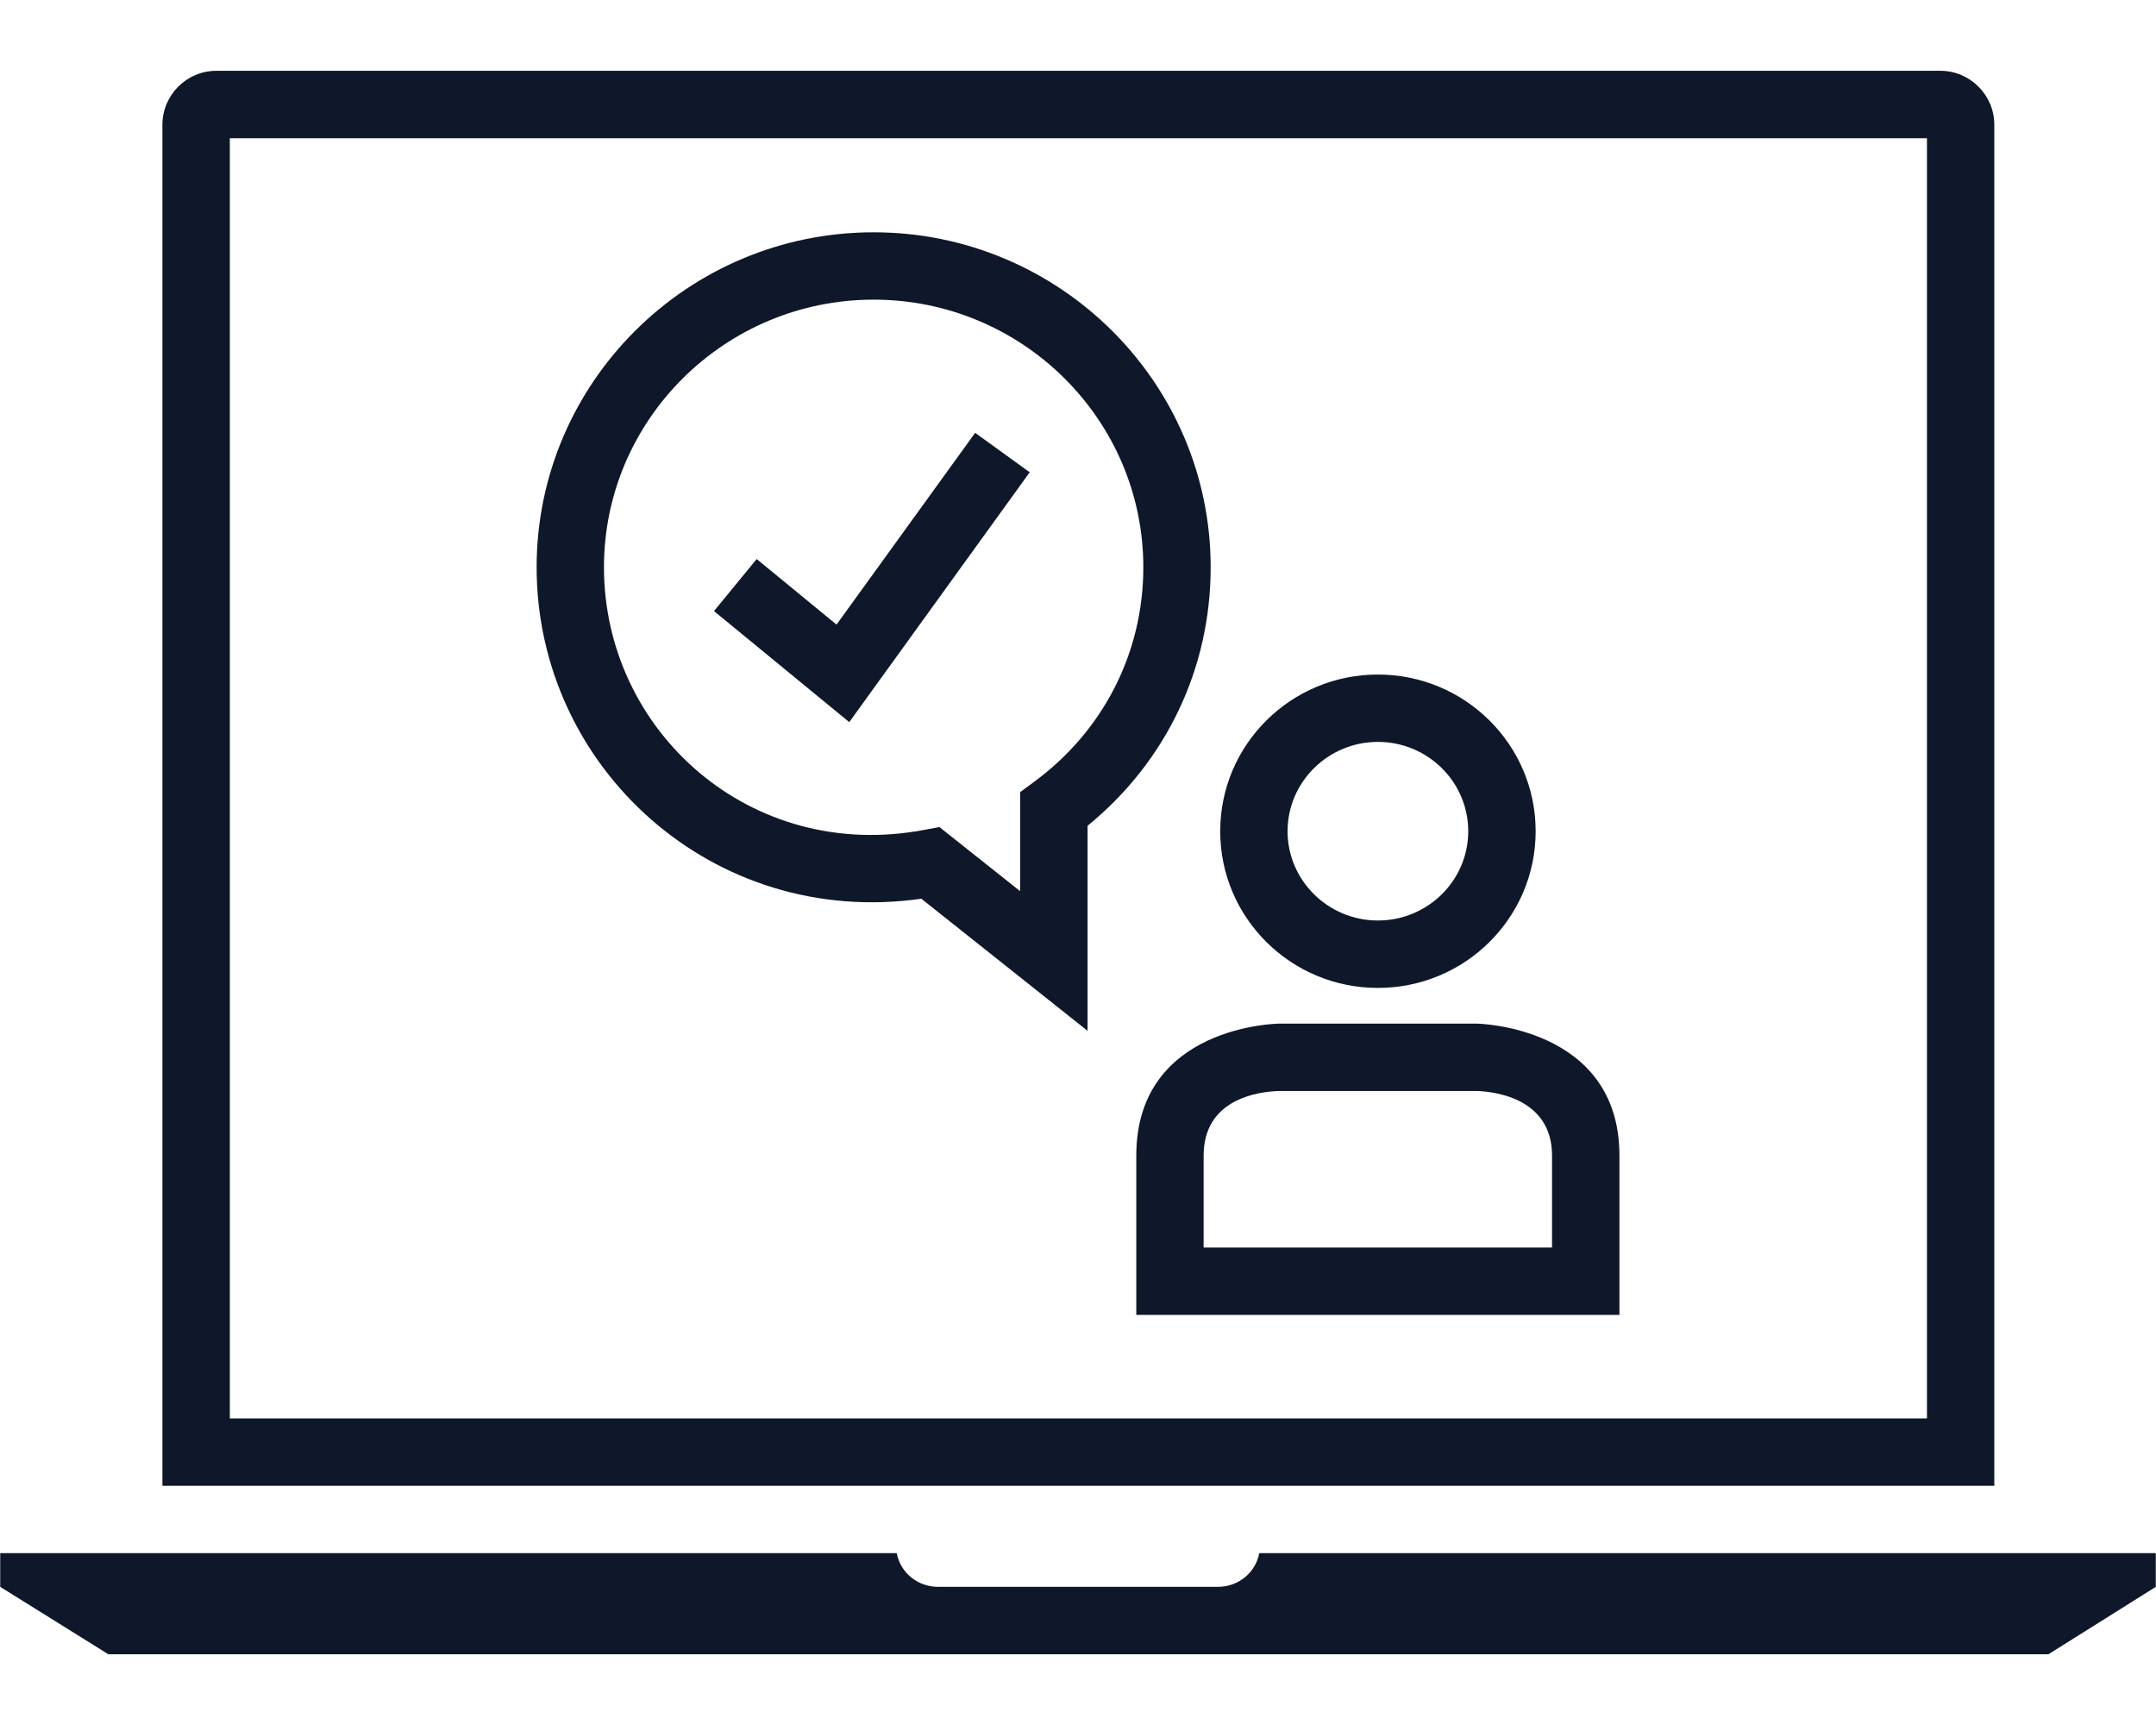
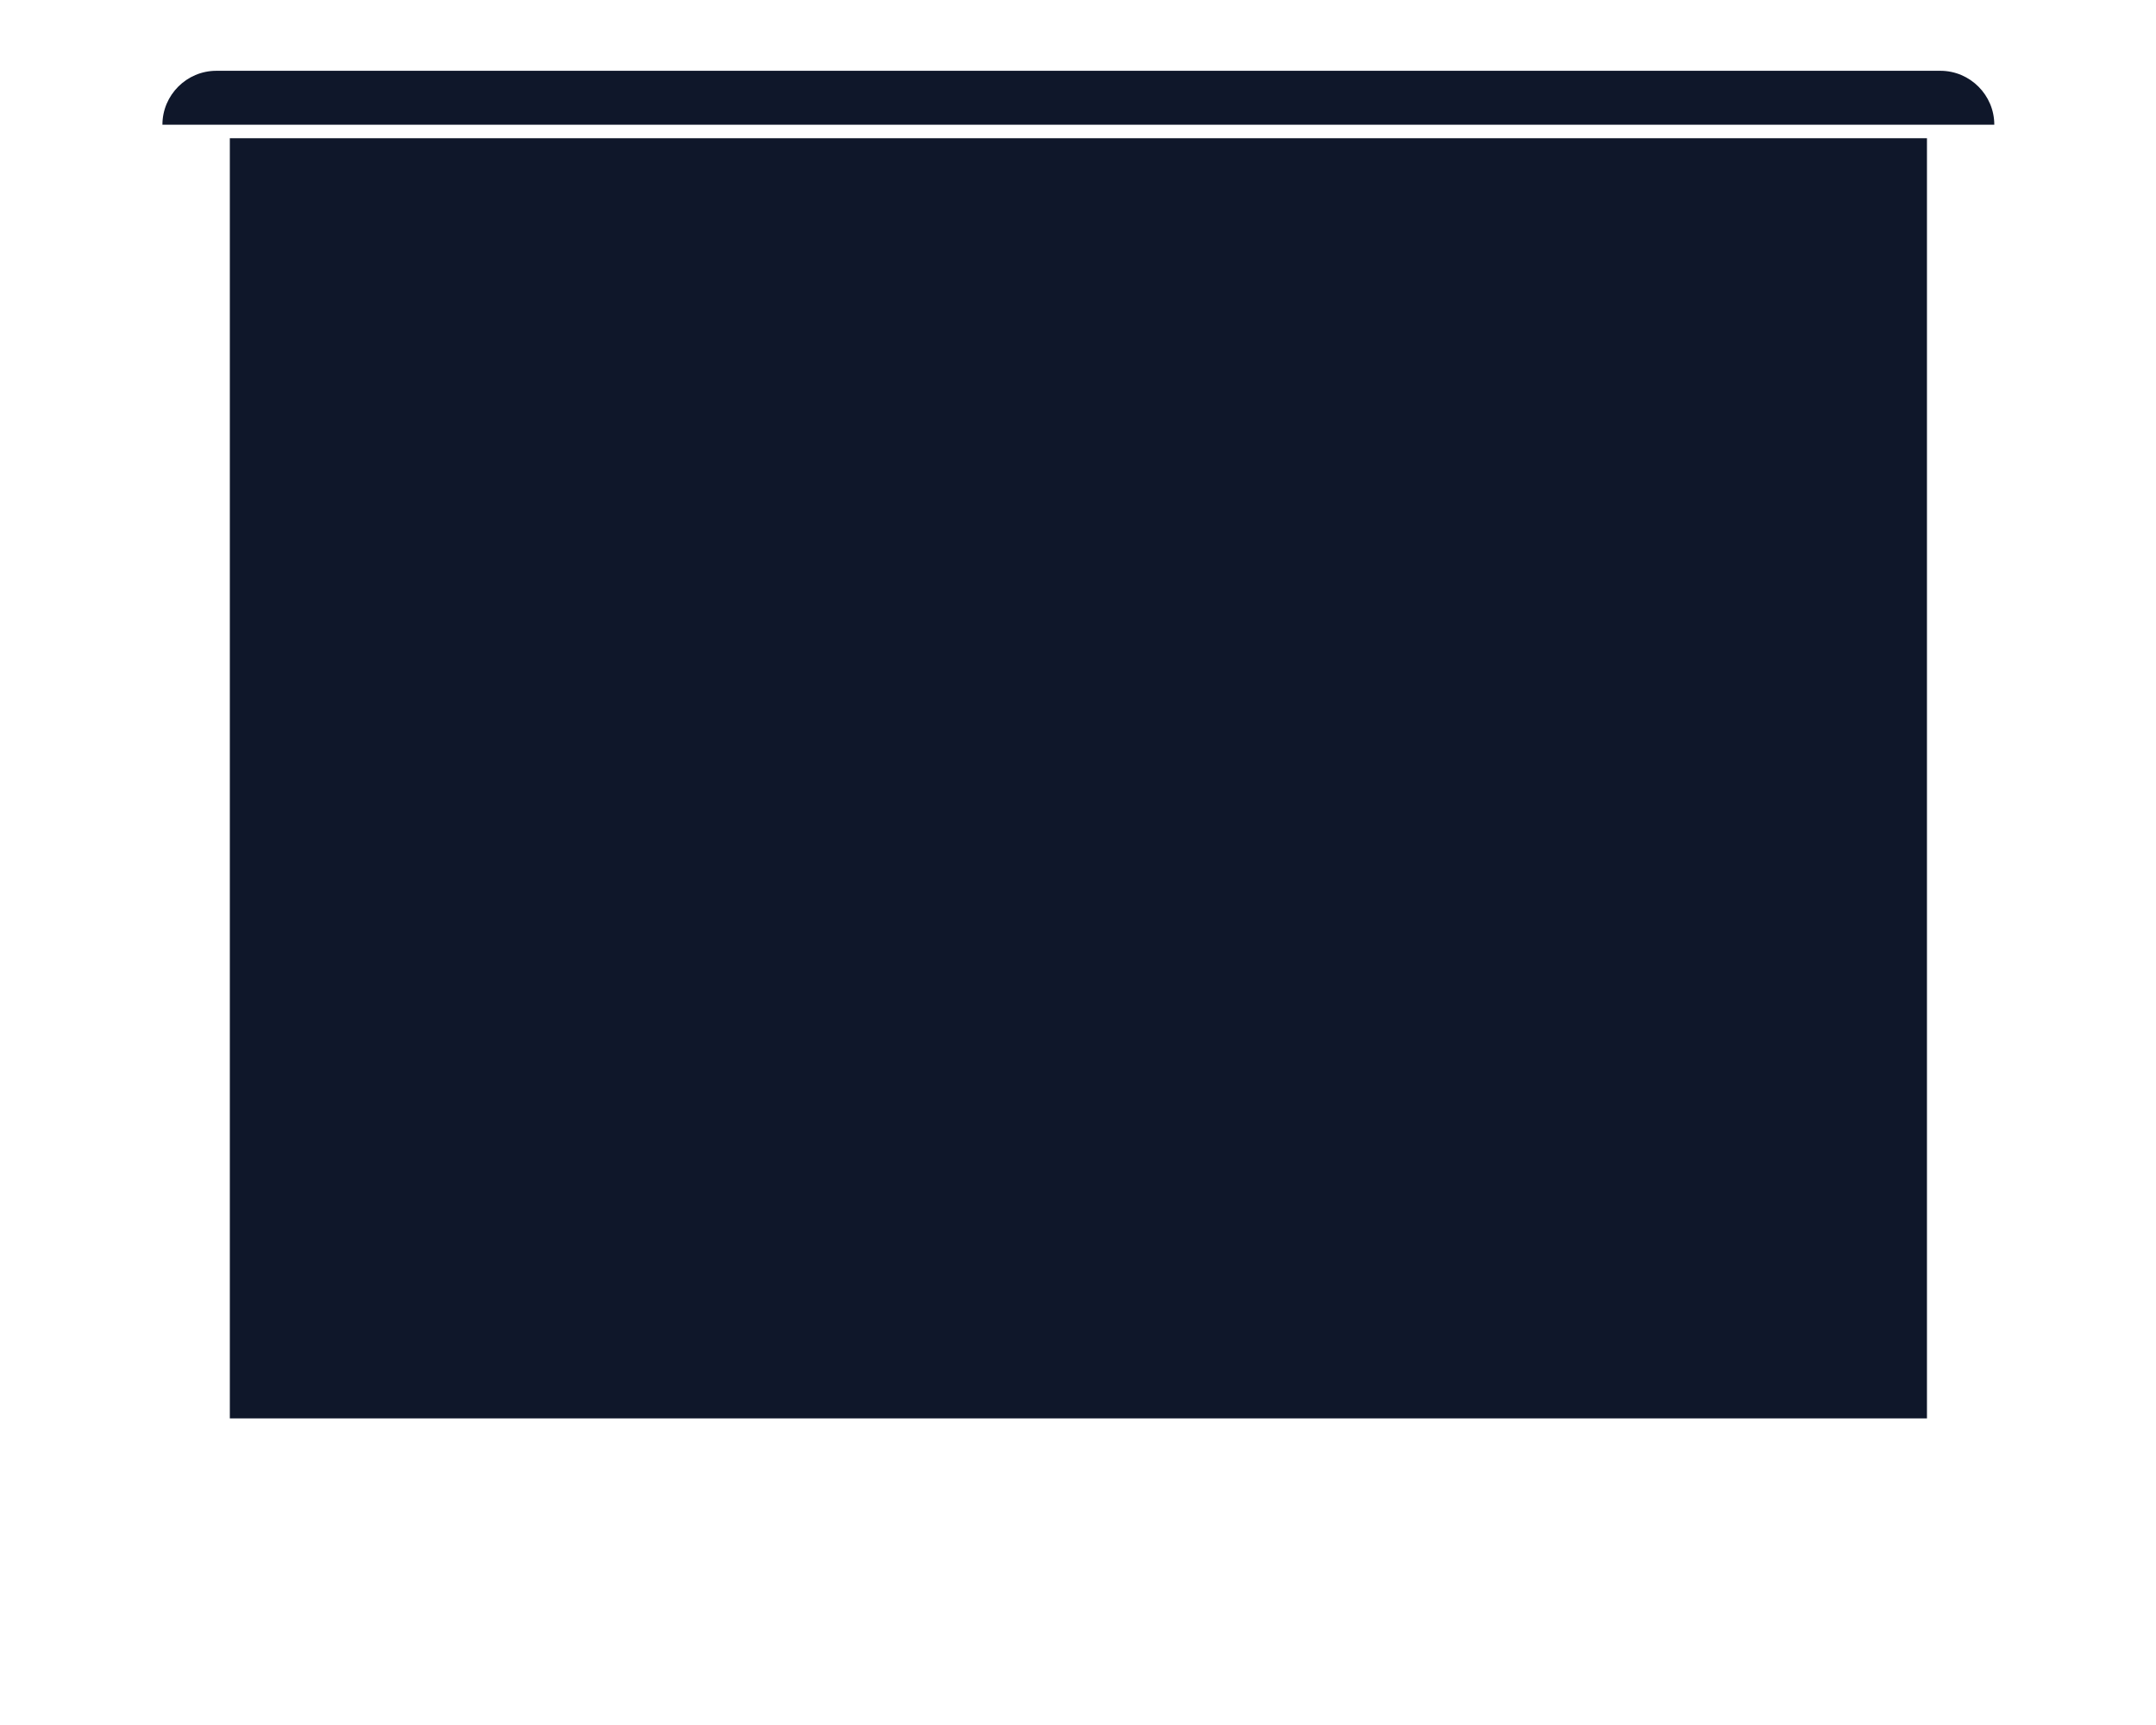
<svg xmlns="http://www.w3.org/2000/svg" width="30" height="24" viewBox="0 0 30 24" fill="none">
-   <path d="M19.173 13.745C20.385 13.745 21.368 12.769 21.368 11.565C21.368 10.361 20.385 9.385 19.173 9.385C17.961 9.385 16.979 10.361 16.979 11.565C16.979 12.769 17.961 13.745 19.173 13.745ZM19.173 10.322C19.867 10.322 20.43 10.88 20.43 11.565C20.43 12.251 19.866 12.807 19.173 12.807C18.48 12.807 17.916 12.249 17.916 11.565C17.916 10.88 18.48 10.322 19.173 10.322Z" fill="#0F172A" />
  <path d="M17.793 14.242C17.793 14.242 15.811 14.263 15.811 16.078V18.294H22.534C22.534 18.294 22.534 17.882 22.534 16.078C22.534 14.274 20.552 14.242 20.552 14.242H17.793ZM21.596 16.078V17.357H16.748V16.078C16.748 15.296 17.492 15.189 17.793 15.179H20.544C20.735 15.184 21.596 15.249 21.596 16.078Z" fill="#0F172A" />
-   <path d="M12.82 12.504L15.133 14.342V11.489C16.225 10.599 16.846 9.302 16.846 7.893C16.846 5.323 14.742 3.232 12.156 3.232C9.57 3.232 7.467 5.323 7.467 7.893C7.467 10.678 9.922 12.918 12.82 12.504ZM12.156 4.169C14.225 4.169 15.909 5.839 15.909 7.892C15.909 9.08 15.354 10.169 14.386 10.88L14.195 11.021V12.399L13.072 11.507L12.861 11.546C10.443 12.005 8.404 10.171 8.404 7.892C8.404 5.84 10.087 4.169 12.156 4.169Z" fill="#0F172A" />
  <path d="M14.328 6.571L13.569 6.022L11.64 8.69L10.529 7.778L9.935 8.502L11.817 10.047L14.328 6.571Z" fill="#0F172A" />
-   <path d="M27.75 1.735C27.75 1.323 27.413 0.985 27 0.985H3.01C2.597 0.985 2.26 1.323 2.26 1.735V20.672H27.75V1.735ZM26.813 19.734H3.198V1.923H26.813V19.734Z" fill="#0F172A" />
-   <path d="M16.945 22.078H13.055C12.761 22.078 12.526 21.873 12.478 21.609H0.003V22.078L1.508 23.016H28.503L29.997 22.078V21.609H17.522C17.474 21.872 17.239 22.078 16.945 22.078Z" fill="#0F172A" />
+   <path d="M27.75 1.735C27.75 1.323 27.413 0.985 27 0.985H3.01C2.597 0.985 2.26 1.323 2.26 1.735H27.75V1.735ZM26.813 19.734H3.198V1.923H26.813V19.734Z" fill="#0F172A" />
</svg>